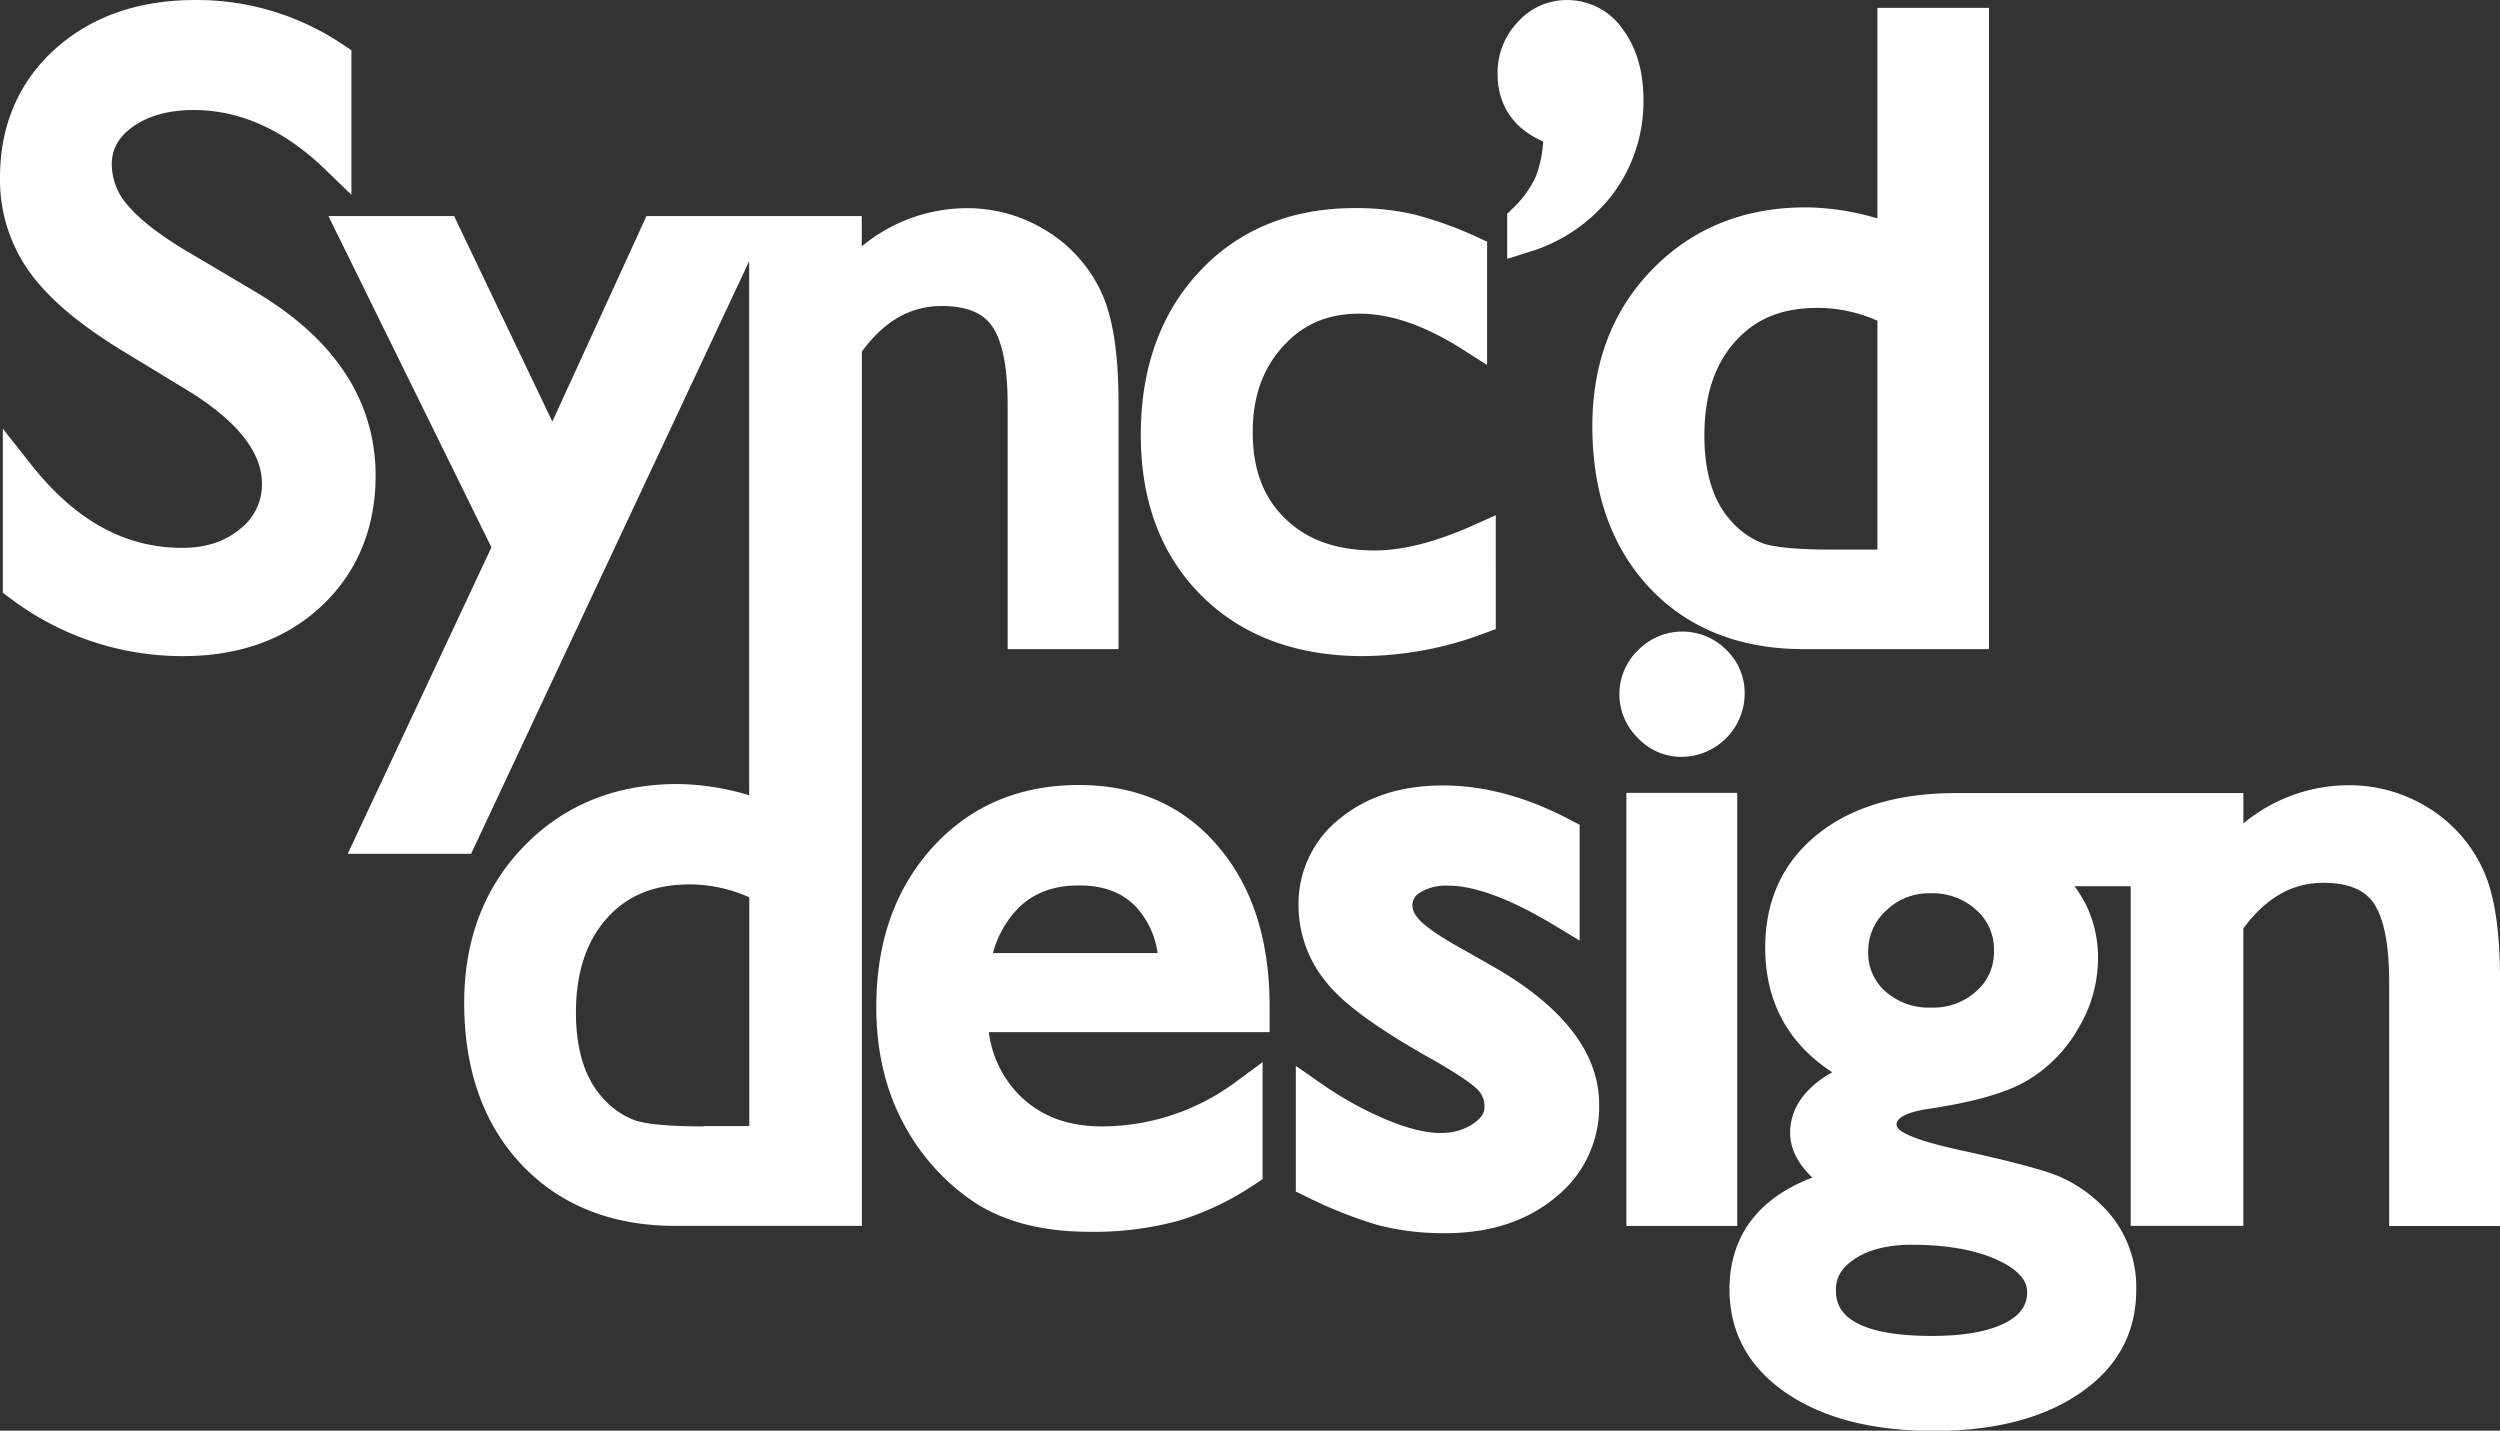
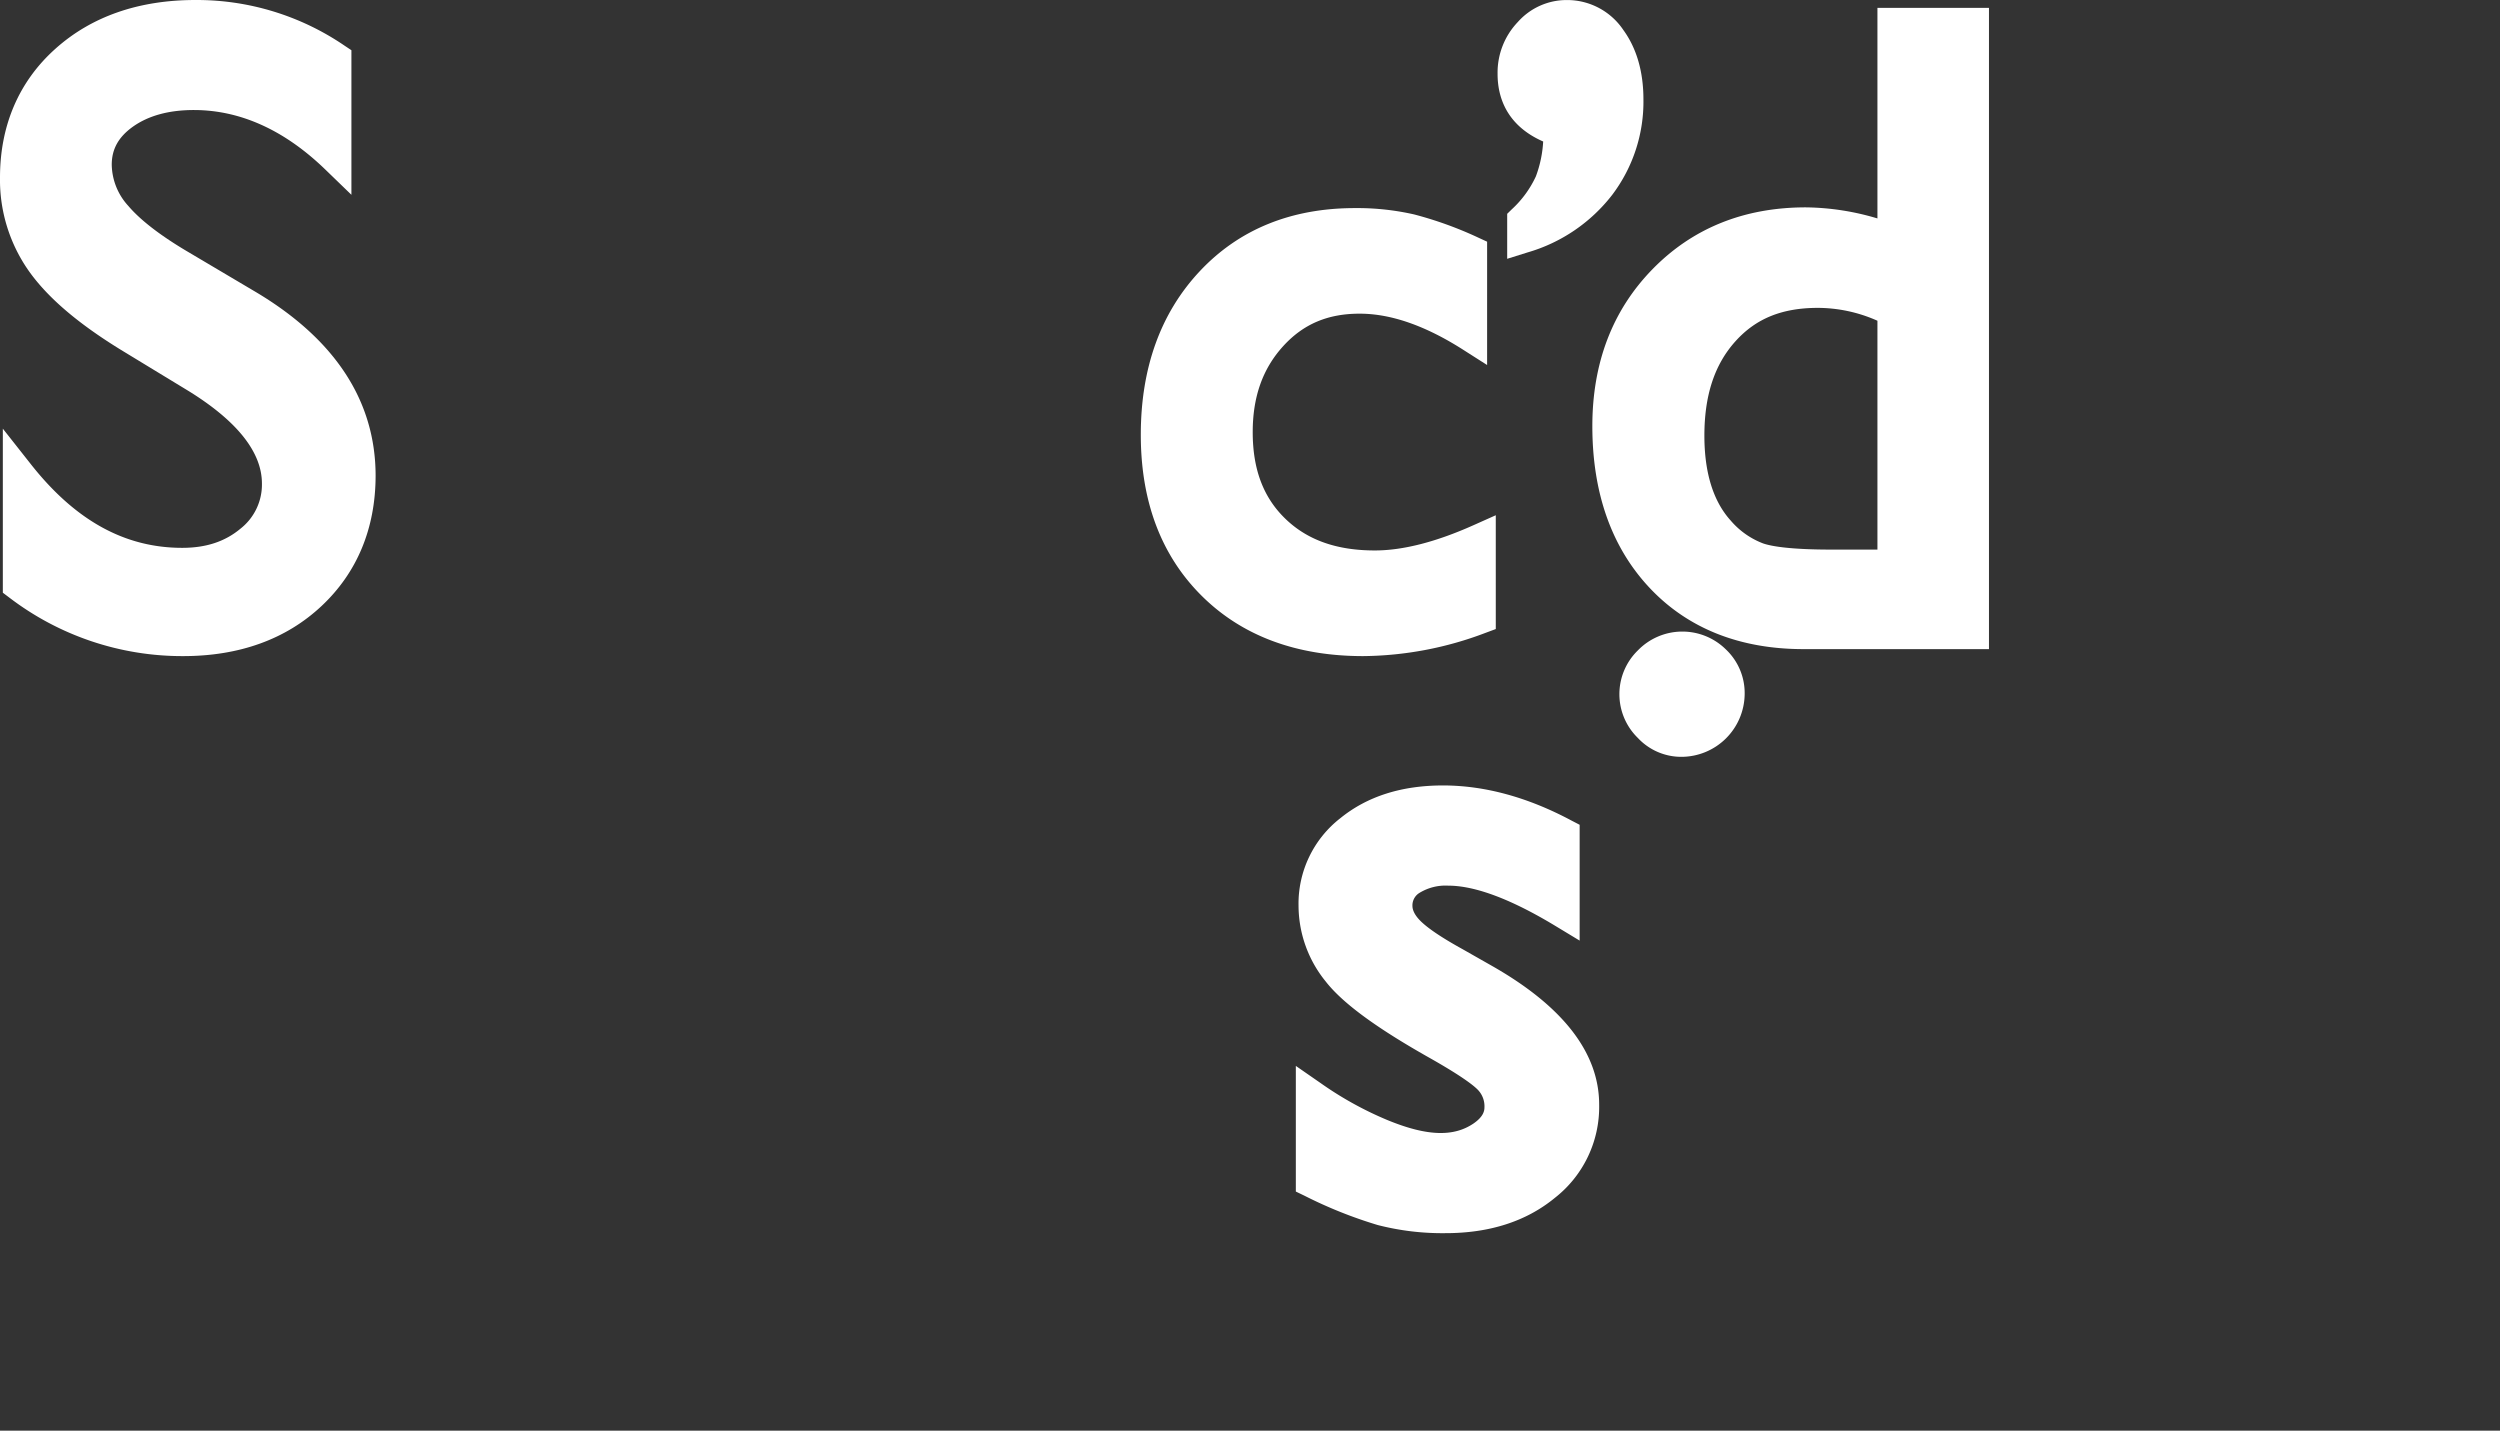
<svg xmlns="http://www.w3.org/2000/svg" id="Layer_1" data-name="Layer 1" viewBox="0 0 582.79 333.51">
  <rect x="0" y="0" width="582.79" height="333.51" fill="#333333" stroke="none" />
  <defs>
    <style>.cls-1{fill:#fff;}</style>
  </defs>
  <title>Untitled-3</title>
  <path class="cls-1" d="M66.31,322.35l-15.55-9.21c-6.59-3.86-11.39-7.54-14.25-10.91a14.54,14.54,0,0,1-3.86-9.6c0-3.62,1.55-6.43,4.88-8.83,3.63-2.6,8.42-3.92,14.25-3.92,10.78,0,21.05,4.62,30.54,13.76l6.2,6V265.94l-1.62-1.08a61.1,61.1,0,0,0-34.7-10.63c-13.29,0-24.3,3.84-32.73,11.41S6.6,283.41,6.6,295.64a36.87,36.87,0,0,0,6.84,21.93c4.43,6.19,11.55,12.24,21.78,18.48l15.44,9.39c11.28,7,17,14.24,17,21.51a13.06,13.06,0,0,1-5,10.52c-3.59,3-8,4.47-13.58,4.47-13.4,0-24.94-6.38-35.28-19.49l-6.54-8.29V392.4l1.46,1.1a66.4,66.4,0,0,0,40.57,13.68c13.12,0,24-3.93,32.26-11.67s12.61-18.06,12.61-30.46C94.12,347.73,84.76,333.37,66.31,322.35Z" transform="translate(-6.6 -254.23)" />
-   <path class="cls-1" d="M226.13,325.57c5.65,0,9.47,1.51,11.68,4.61,2.45,3.45,3.69,9.63,3.69,18.38v57h25.85v-57.2c0-12.08-1.41-20.78-4.3-26.61a33.25,33.25,0,0,0-12.84-13.93A34.9,34.9,0,0,0,232,302.76a38.48,38.48,0,0,0-24.51,8.91V304.6H157.3L135.36,352.5,112.46,304.6H83.16l38,77.22L87.66,453.27h28.76l64.82-138.15V439.61A60,60,0,0,0,164.56,437c-14.39,0-26.42,4.86-35.75,14.44s-14,21.86-14,36.55c0,15.62,4.49,28.31,13.36,37.71S149.11,540,163.95,540h43.57V336.2C212.78,329,218.88,325.57,226.13,325.57ZM170.56,516.81c-9.76,0-14.09-.77-16-1.43a18.63,18.63,0,0,1-7.53-5.3c-4.09-4.51-6.17-11.18-6.17-19.83,0-9.26,2.44-16.65,7.25-22s11.1-7.85,19.32-7.85a34.21,34.21,0,0,1,13.84,3v53.34H170.56Z" transform="translate(-6.6 -254.23)" />
  <path class="cls-1" d="M324.36,407.18a82,82,0,0,0,28.54-5.42l2.39-.89V374.34l-5.17,2.31c-8.72,3.91-16.47,5.9-23,5.9-8.93,0-15.77-2.43-20.91-7.42s-7.58-11.55-7.58-20.17c0-8.22,2.31-14.75,7.07-20s10.52-7.61,17.85-7.61,15.36,2.82,24.09,8.38l5.63,3.59V310.57l-2.17-1a88,88,0,0,0-14.83-5.35,59.71,59.71,0,0,0-13.82-1.48c-14.83,0-27,4.95-36.15,14.7S272.54,340,272.54,355.59s4.77,28.14,14.15,37.49S308.76,407.18,324.36,407.18Z" transform="translate(-6.6 -254.23)" />
  <path class="cls-1" d="M366.34,287.22a27.56,27.56,0,0,1-1.7,8.12,24.21,24.21,0,0,1-5.58,7.65l-1.11,1.08v10.49l4.76-1.49a38.45,38.45,0,0,0,19.74-13.44,36,36,0,0,0,7.26-22.21c0-6.45-1.57-11.9-4.67-16.18a15.78,15.78,0,0,0-13.14-7,15.22,15.22,0,0,0-11.47,5.12,17.08,17.08,0,0,0-4.72,12.08C355.7,276.64,357.63,283.4,366.34,287.22Z" transform="translate(-6.6 -254.23)" />
  <path class="cls-1" d="M427,405.55h43.26V256.06H444.26v49.09a60,60,0,0,0-16.7-2.58c-14.4,0-26.42,4.86-35.76,14.44s-14,21.85-14,36.55c0,15.61,4.5,28.3,13.36,37.72S412.13,405.55,427,405.55Zm17.31-23.2h-10.7c-9.74,0-14.09-.78-16-1.44a18.63,18.63,0,0,1-7.53-5.3c-4.09-4.5-6.16-11.17-6.16-19.82,0-9.39,2.36-16.58,7.24-22S422.19,326,430.41,326a34.34,34.34,0,0,1,13.85,3v53.35Z" transform="translate(-6.6 -254.23)" />
-   <path class="cls-1" d="M258.1,437.23c-13.9,0-25.41,4.91-34.16,14.59S210.88,473.91,210.88,489c0,10,2.07,19.07,6.17,26.8a50.57,50.57,0,0,0,16.51,18.58c7,4.65,16.06,7,27.08,7a74.8,74.8,0,0,0,20.72-2.58,66,66,0,0,0,17.94-8.61l1.63-1.08V501.83l-5.83,4.3a52.42,52.42,0,0,1-31.6,10.68c-7.84,0-14-2.26-18.89-6.91a25.41,25.41,0,0,1-7.5-15.07h65.46v-6c0-15.4-4-27.95-12-37.28C282.51,442,271.57,437.23,258.1,437.23Zm-13.83,28.41c3.57-3.37,8.1-5,13.83-5s10,1.6,13.25,4.91a20,20,0,0,1,5.11,10.86H238.07A23.75,23.75,0,0,1,244.27,465.64Z" transform="translate(-6.6 -254.23)" />
  <path class="cls-1" d="M354.15,479.25l-6.65-3.78c-4.73-2.61-8-4.81-9.73-6.52-1.91-1.89-1.91-3.2-1.91-3.62a3.4,3.4,0,0,1,1.72-3,11.62,11.62,0,0,1,6.63-1.64c6.28,0,14.71,3.17,25.06,9.44l5.57,3.37v-27l-1.93-1c-10.14-5.42-20.2-8.17-29.92-8.17s-17.7,2.57-23.93,7.63a25.26,25.26,0,0,0-9.75,20.45A28.12,28.12,0,0,0,315.62,483c4,5.15,12.07,11,24.52,18,7.05,4,9.8,6.12,10.88,7.19a5.52,5.52,0,0,1,1.63,4.17c0,0.87-.27,2.21-2.57,3.79-4.45,3-10.5,3.16-20.3-.92a81,81,0,0,1-15.33-8.52l-5.77-4v29.29l2.07,1a103.63,103.63,0,0,0,17,6.8,60.43,60.43,0,0,0,15.82,1.9c10.27,0,18.84-2.76,25.47-8.21a26.91,26.91,0,0,0,10.35-21.7C379.42,499.65,370.91,488.72,354.15,479.25Z" transform="translate(-6.6 -254.23)" />
-   <rect class="cls-1" x="379.13" y="184.83" width="25.85" height="100.96" />
  <path class="cls-1" d="M398.56,430.66A14.78,14.78,0,0,0,413.31,416a14,14,0,0,0-4.37-10.37,14.45,14.45,0,0,0-20.53.22,14.25,14.25,0,0,0,0,20.41A13.84,13.84,0,0,0,398.56,430.66Z" transform="translate(-6.6 -254.23)" />
-   <path class="cls-1" d="M585.09,456.21a33.27,33.27,0,0,0-12.83-13.93,34.86,34.86,0,0,0-18.16-5,38.5,38.5,0,0,0-24.53,8.9v-7.07h-67c-13.41,0-24.23,3.2-32.14,9.5-8.17,6.51-12.33,15.43-12.33,26.53,0,12.51,5.25,22.26,15.62,29.06a23.64,23.64,0,0,0-4.59,3.24c-3.47,3.15-5.22,6.8-5.22,10.85,0,3.66,1.71,7.11,5.18,10.45-15.77,6-19.32,17.16-19.32,26,0,10.21,4.58,18.44,13.59,24.46,8.55,5.71,20,8.6,34,8.6s25.27-2.88,33.74-8.55c9-6,13.49-14.17,13.49-24.32a26.55,26.55,0,0,0-7.8-19.49,32.57,32.57,0,0,0-10-6.89c-3.6-1.54-11.06-3.54-22.81-6.11-8.09-1.75-11.66-3.13-13.26-4-2-1-2-1.84-2-2.1,0-2.28,5.14-3.28,7.36-3.6,10.53-1.58,18-3.69,22.8-6.45A33.1,33.1,0,0,0,491,494.1a31.77,31.77,0,0,0,4.68-16.26,28.27,28.27,0,0,0-2.47-12,30.37,30.37,0,0,0-3-5H503.3V540h26.26V470.67c5.27-7.16,11.38-10.64,18.62-10.64,5.64,0,9.46,1.51,11.67,4.61,2.44,3.47,3.7,9.65,3.7,18.39v57H589.4v-57.2C589.4,470.72,588,462,585.09,456.21Zm-128.51,6.26a15.1,15.1,0,0,1,10.74,3.9,12.3,12.3,0,0,1,4.11,9.52,12.11,12.11,0,0,1-4.06,9.36,14.86,14.86,0,0,1-10.59,3.86,15.09,15.09,0,0,1-10.67-3.78,11.85,11.85,0,0,1-4-9.25,12.72,12.72,0,0,1,4.17-9.57A14.15,14.15,0,0,1,456.58,462.47Zm-22,92.4c0-2.9,1.38-5.16,4.32-7.12,3.34-2.23,7.81-3.35,13.28-3.35,8.43,0,15.33,1.26,20.5,3.75,6.47,3.12,6.47,6.29,6.47,7.33,0,1.89-.5,4.68-4.83,7-4,2.11-9.79,3.18-17.36,3.18C434.59,565.65,434.59,557.54,434.59,554.87Z" transform="translate(-6.6 -254.23)" />
</svg>